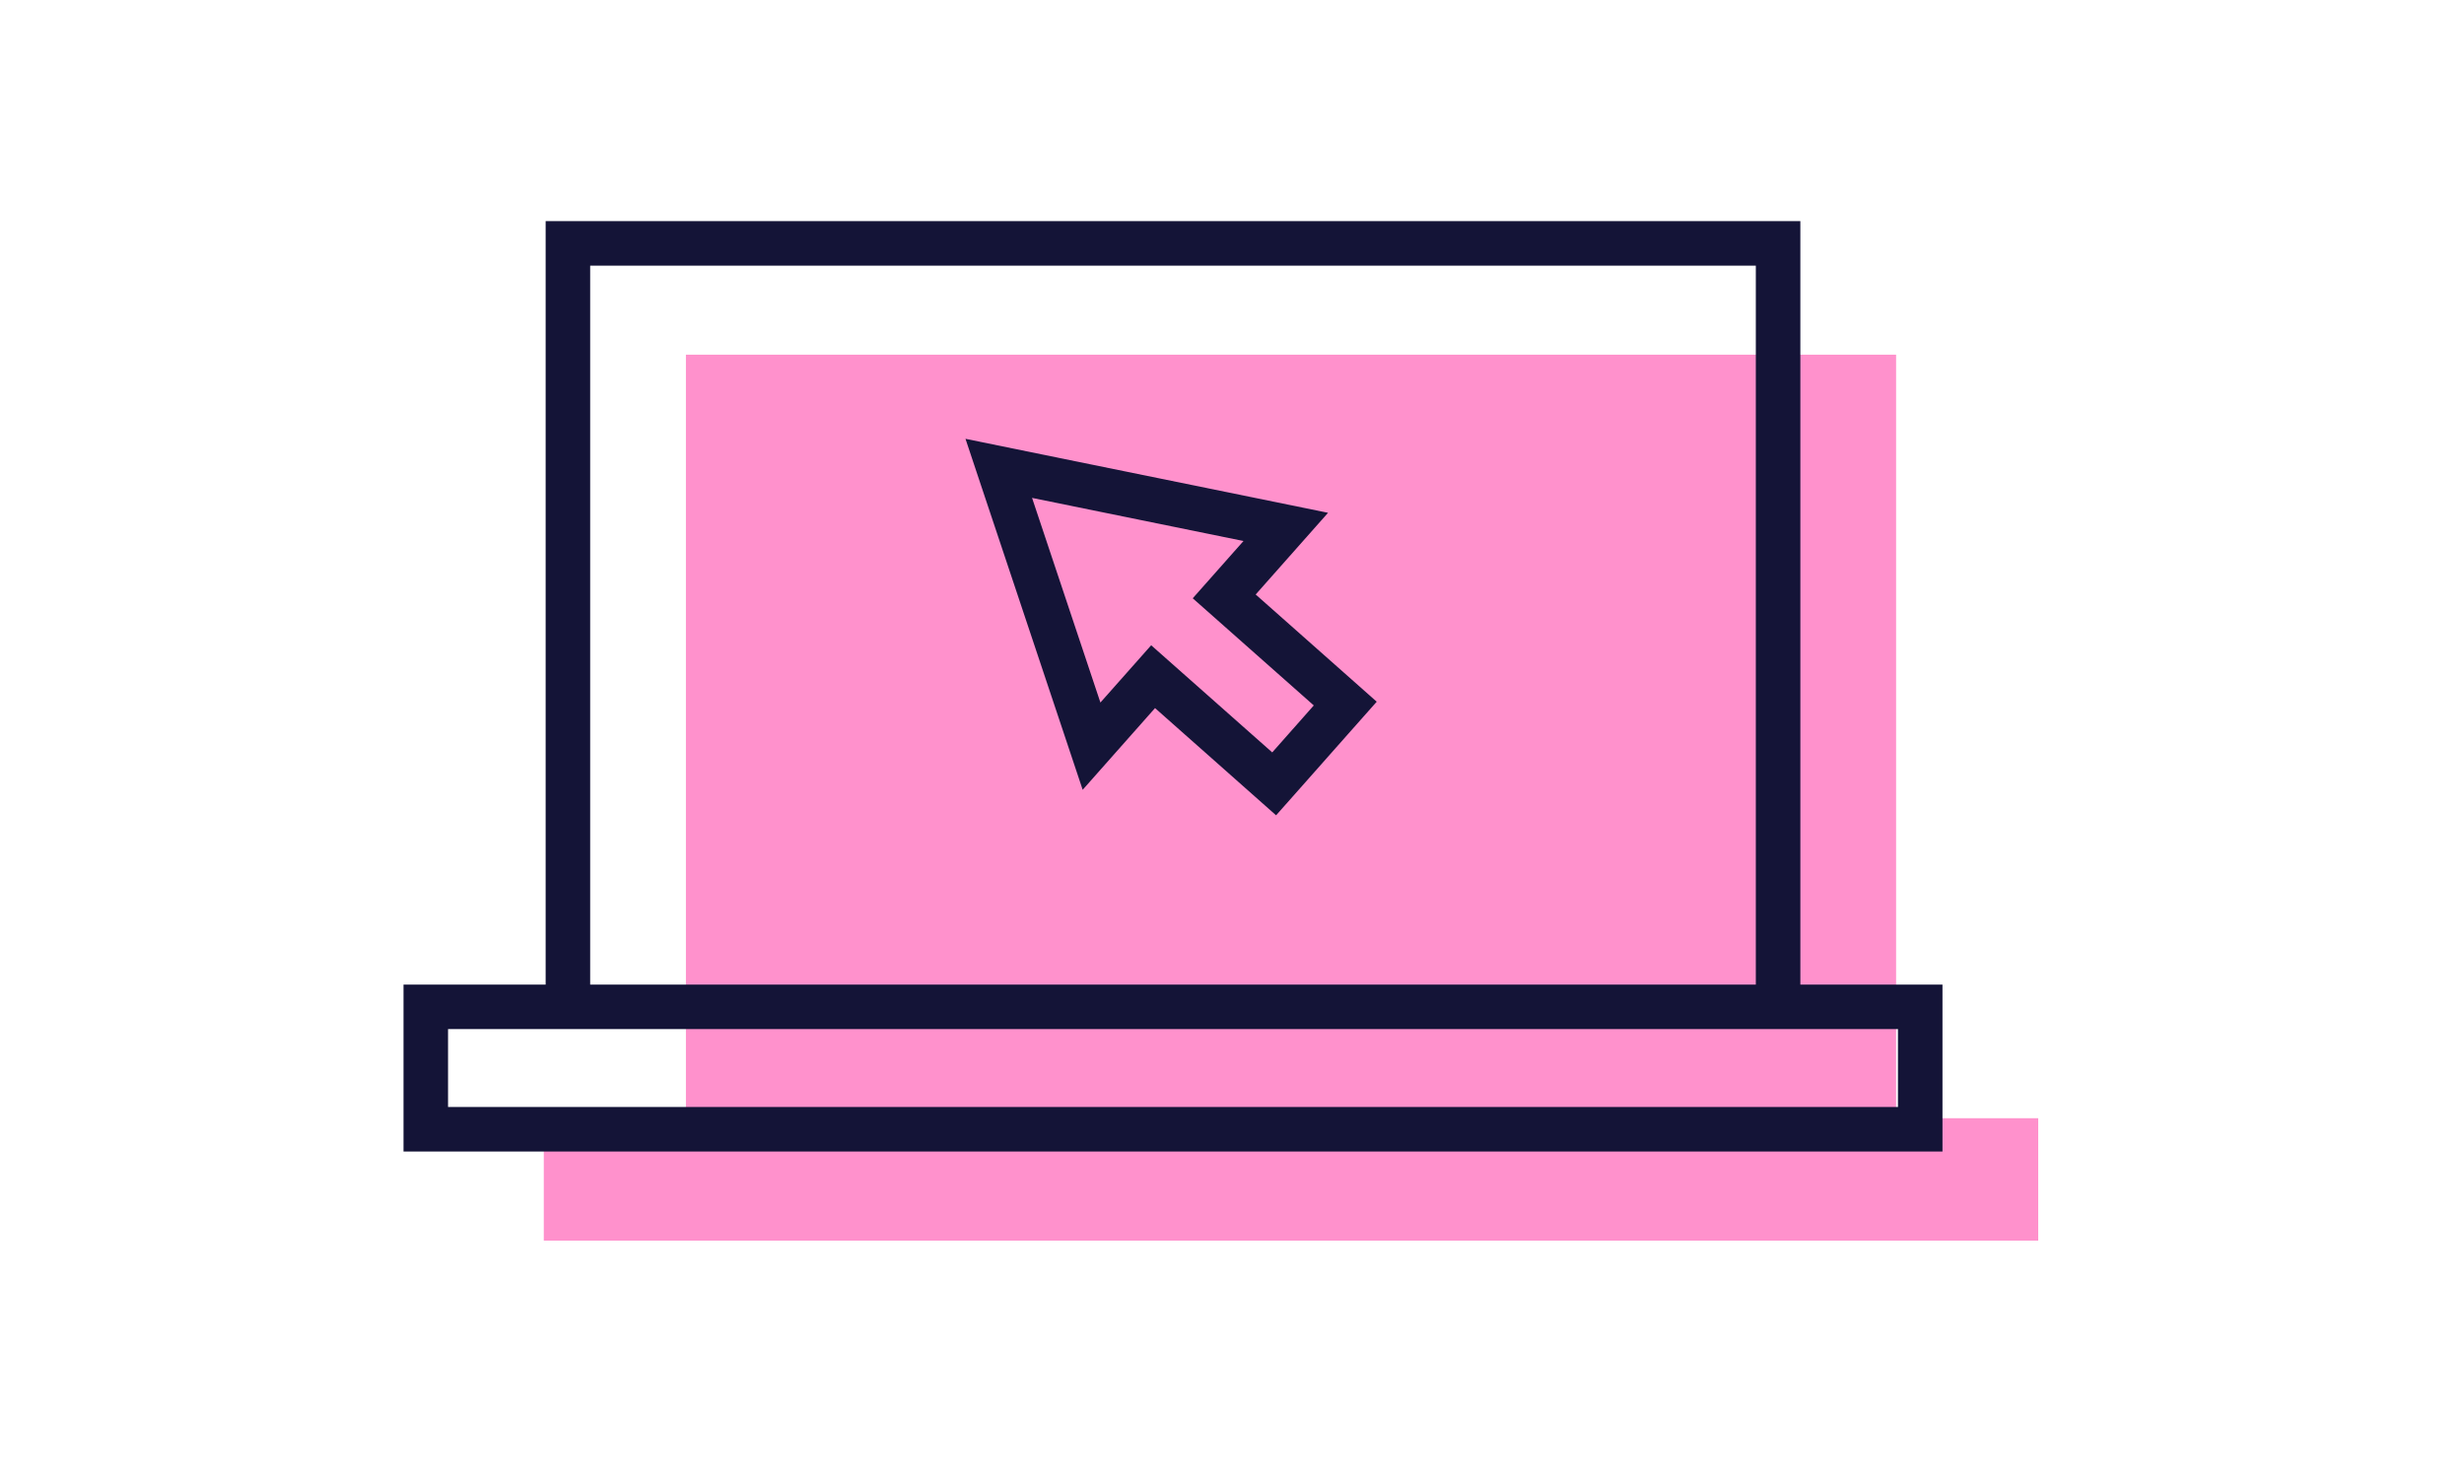
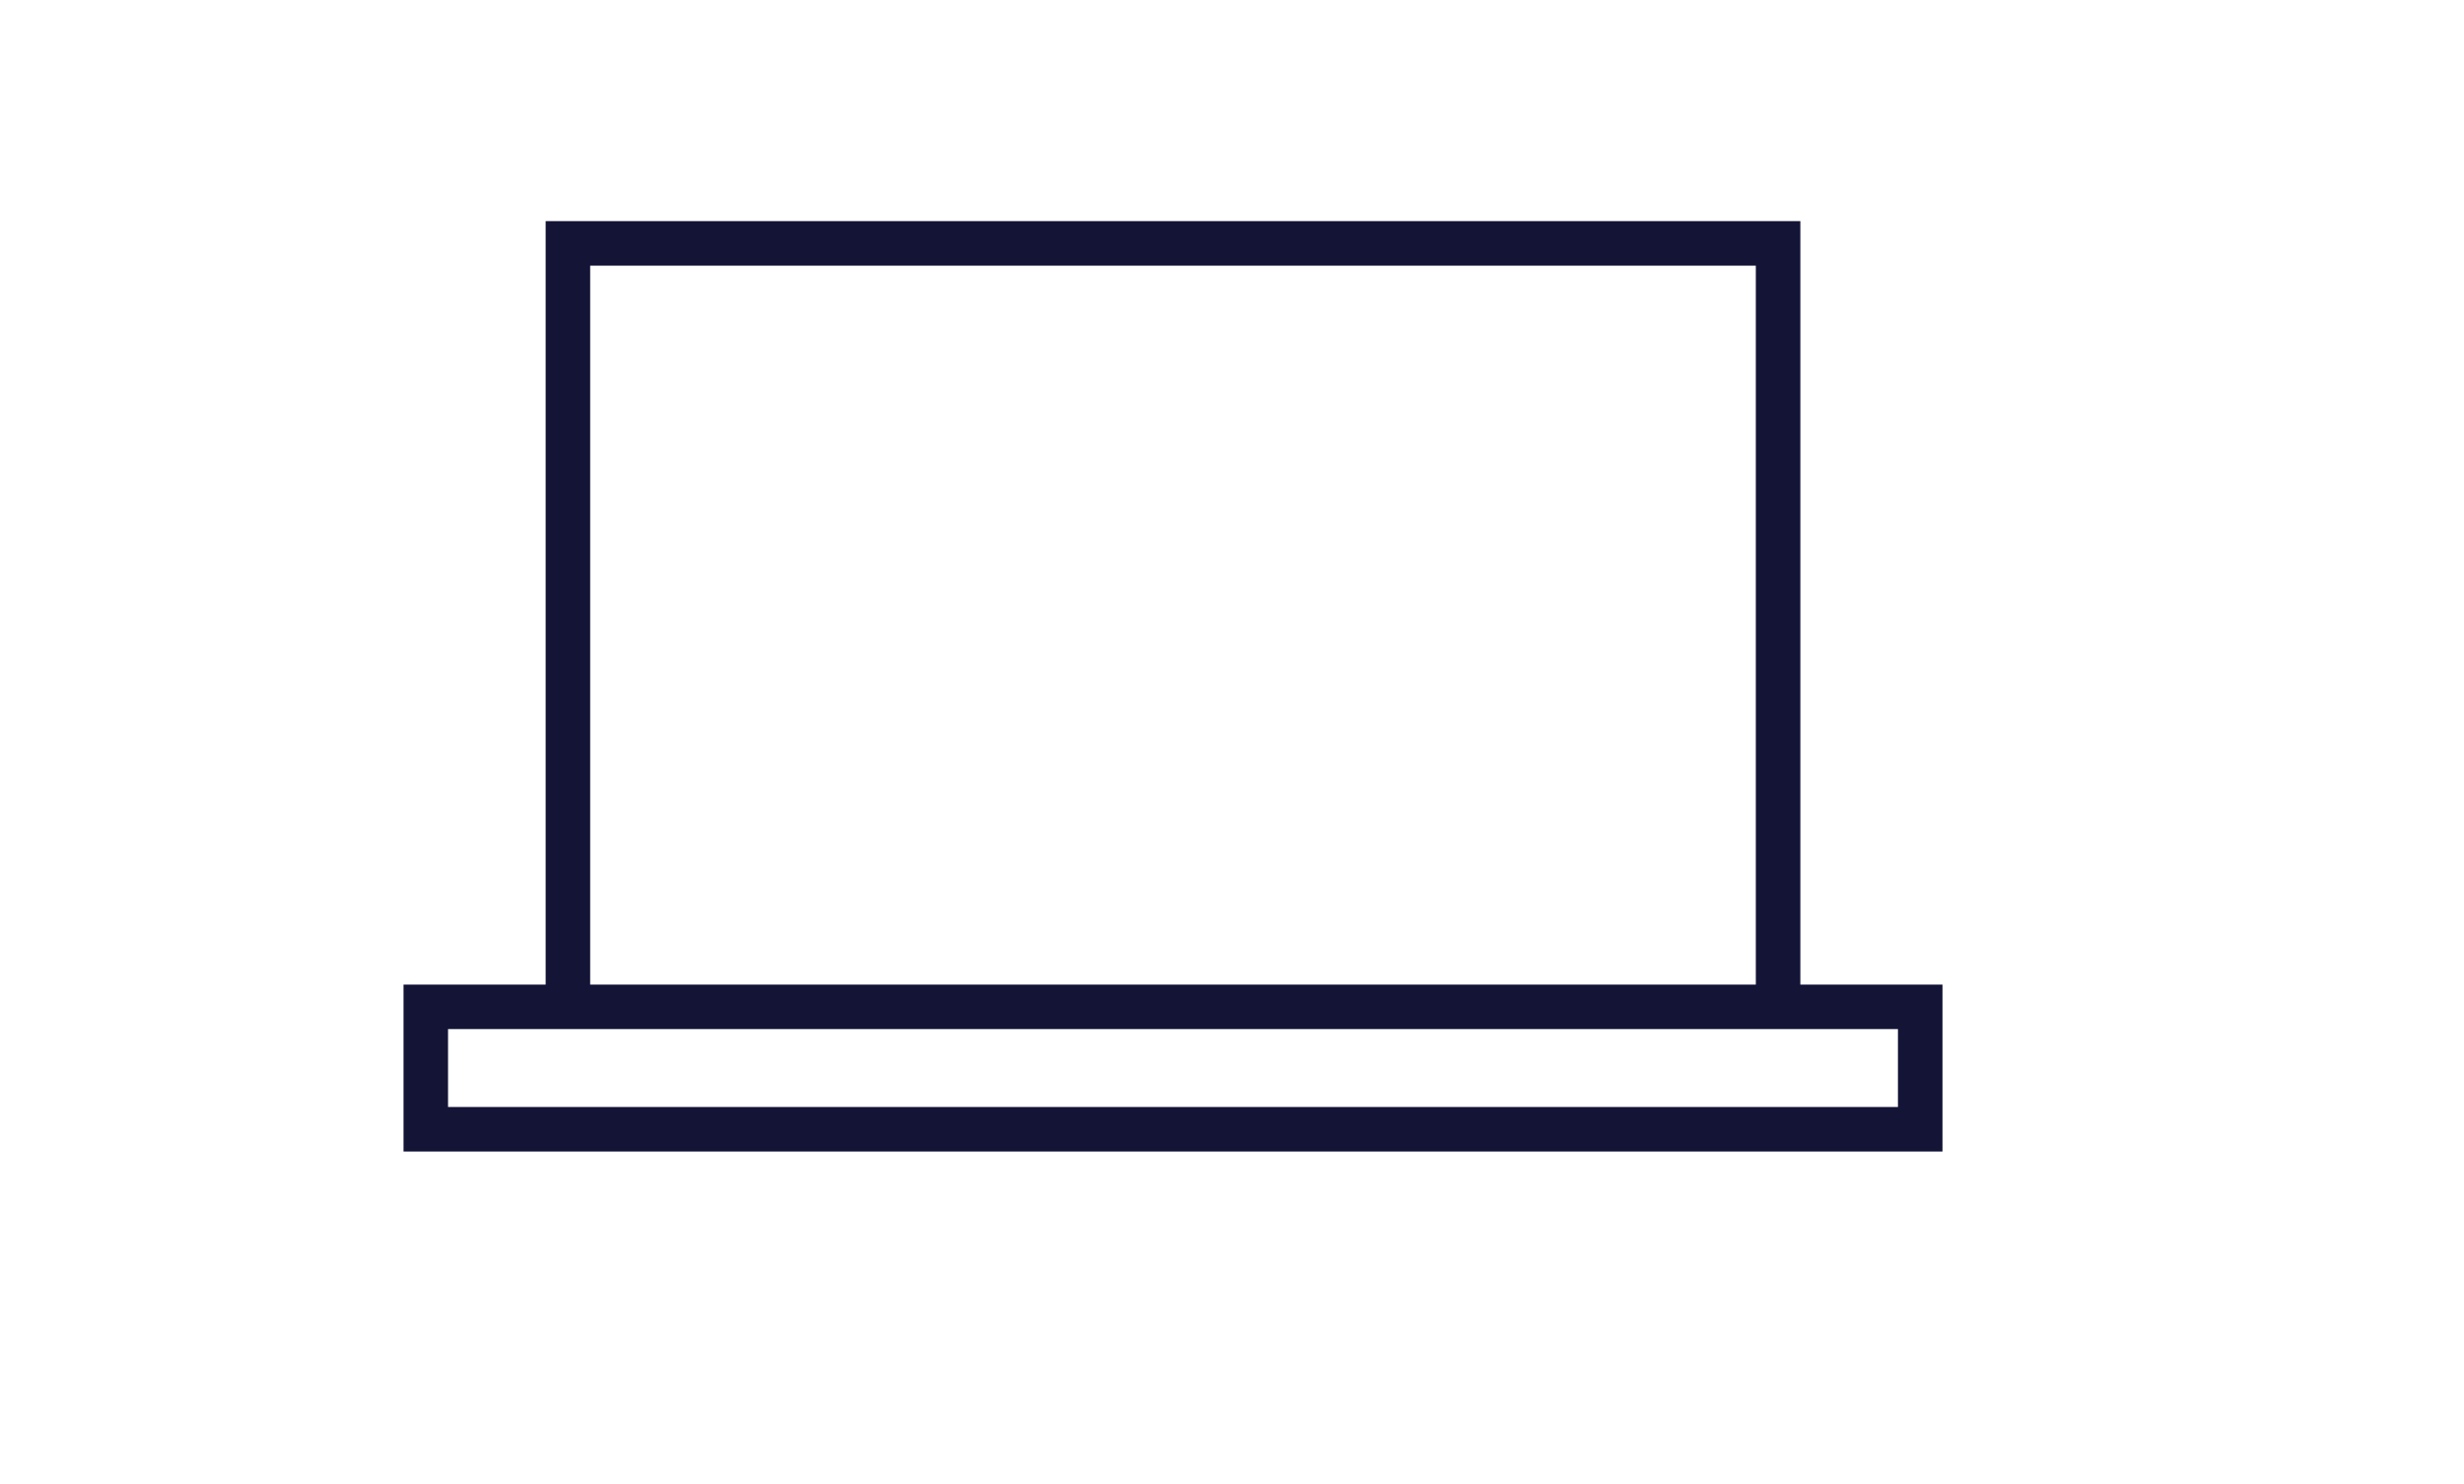
<svg xmlns="http://www.w3.org/2000/svg" viewBox="0 0 332 200">
-   <path d="m0 0h332v200h-332z" fill="#fff" />
-   <path d="m92.42 47.8h163.06v102.89h-163.06z" fill="#ff91cc" />
-   <path d="m73.27 150.7h201.36v16.5h-201.36z" fill="#ff91cc" />
  <g fill="#141437">
-     <path d="m169.19 80.12 2.86-3.23 6.89-7.78-10.18-2.08-28.49-5.81-10.18-2.08 3.29 9.86 9.21 27.58 3.29 9.86 6.89-7.78 2.86-3.23 11.82 10.47 4.49 3.98 3.98-4.49 5.6-6.33 3.98-4.49-4.49-3.98zm2.23 21.28-16.31-14.44-6.84 7.72-9.21-27.58 28.49 5.81-6.84 7.72 16.31 14.44z" />
    <path d="m242.58 132.7v-102.9h-169.06v102.89h-19.15v22.5h207.36v-22.5h-19.15zm-163.06-96.9h157.06v96.89h-157.06zm176.21 113.39h-195.36v-10.5h195.36z" />
  </g>
</svg>